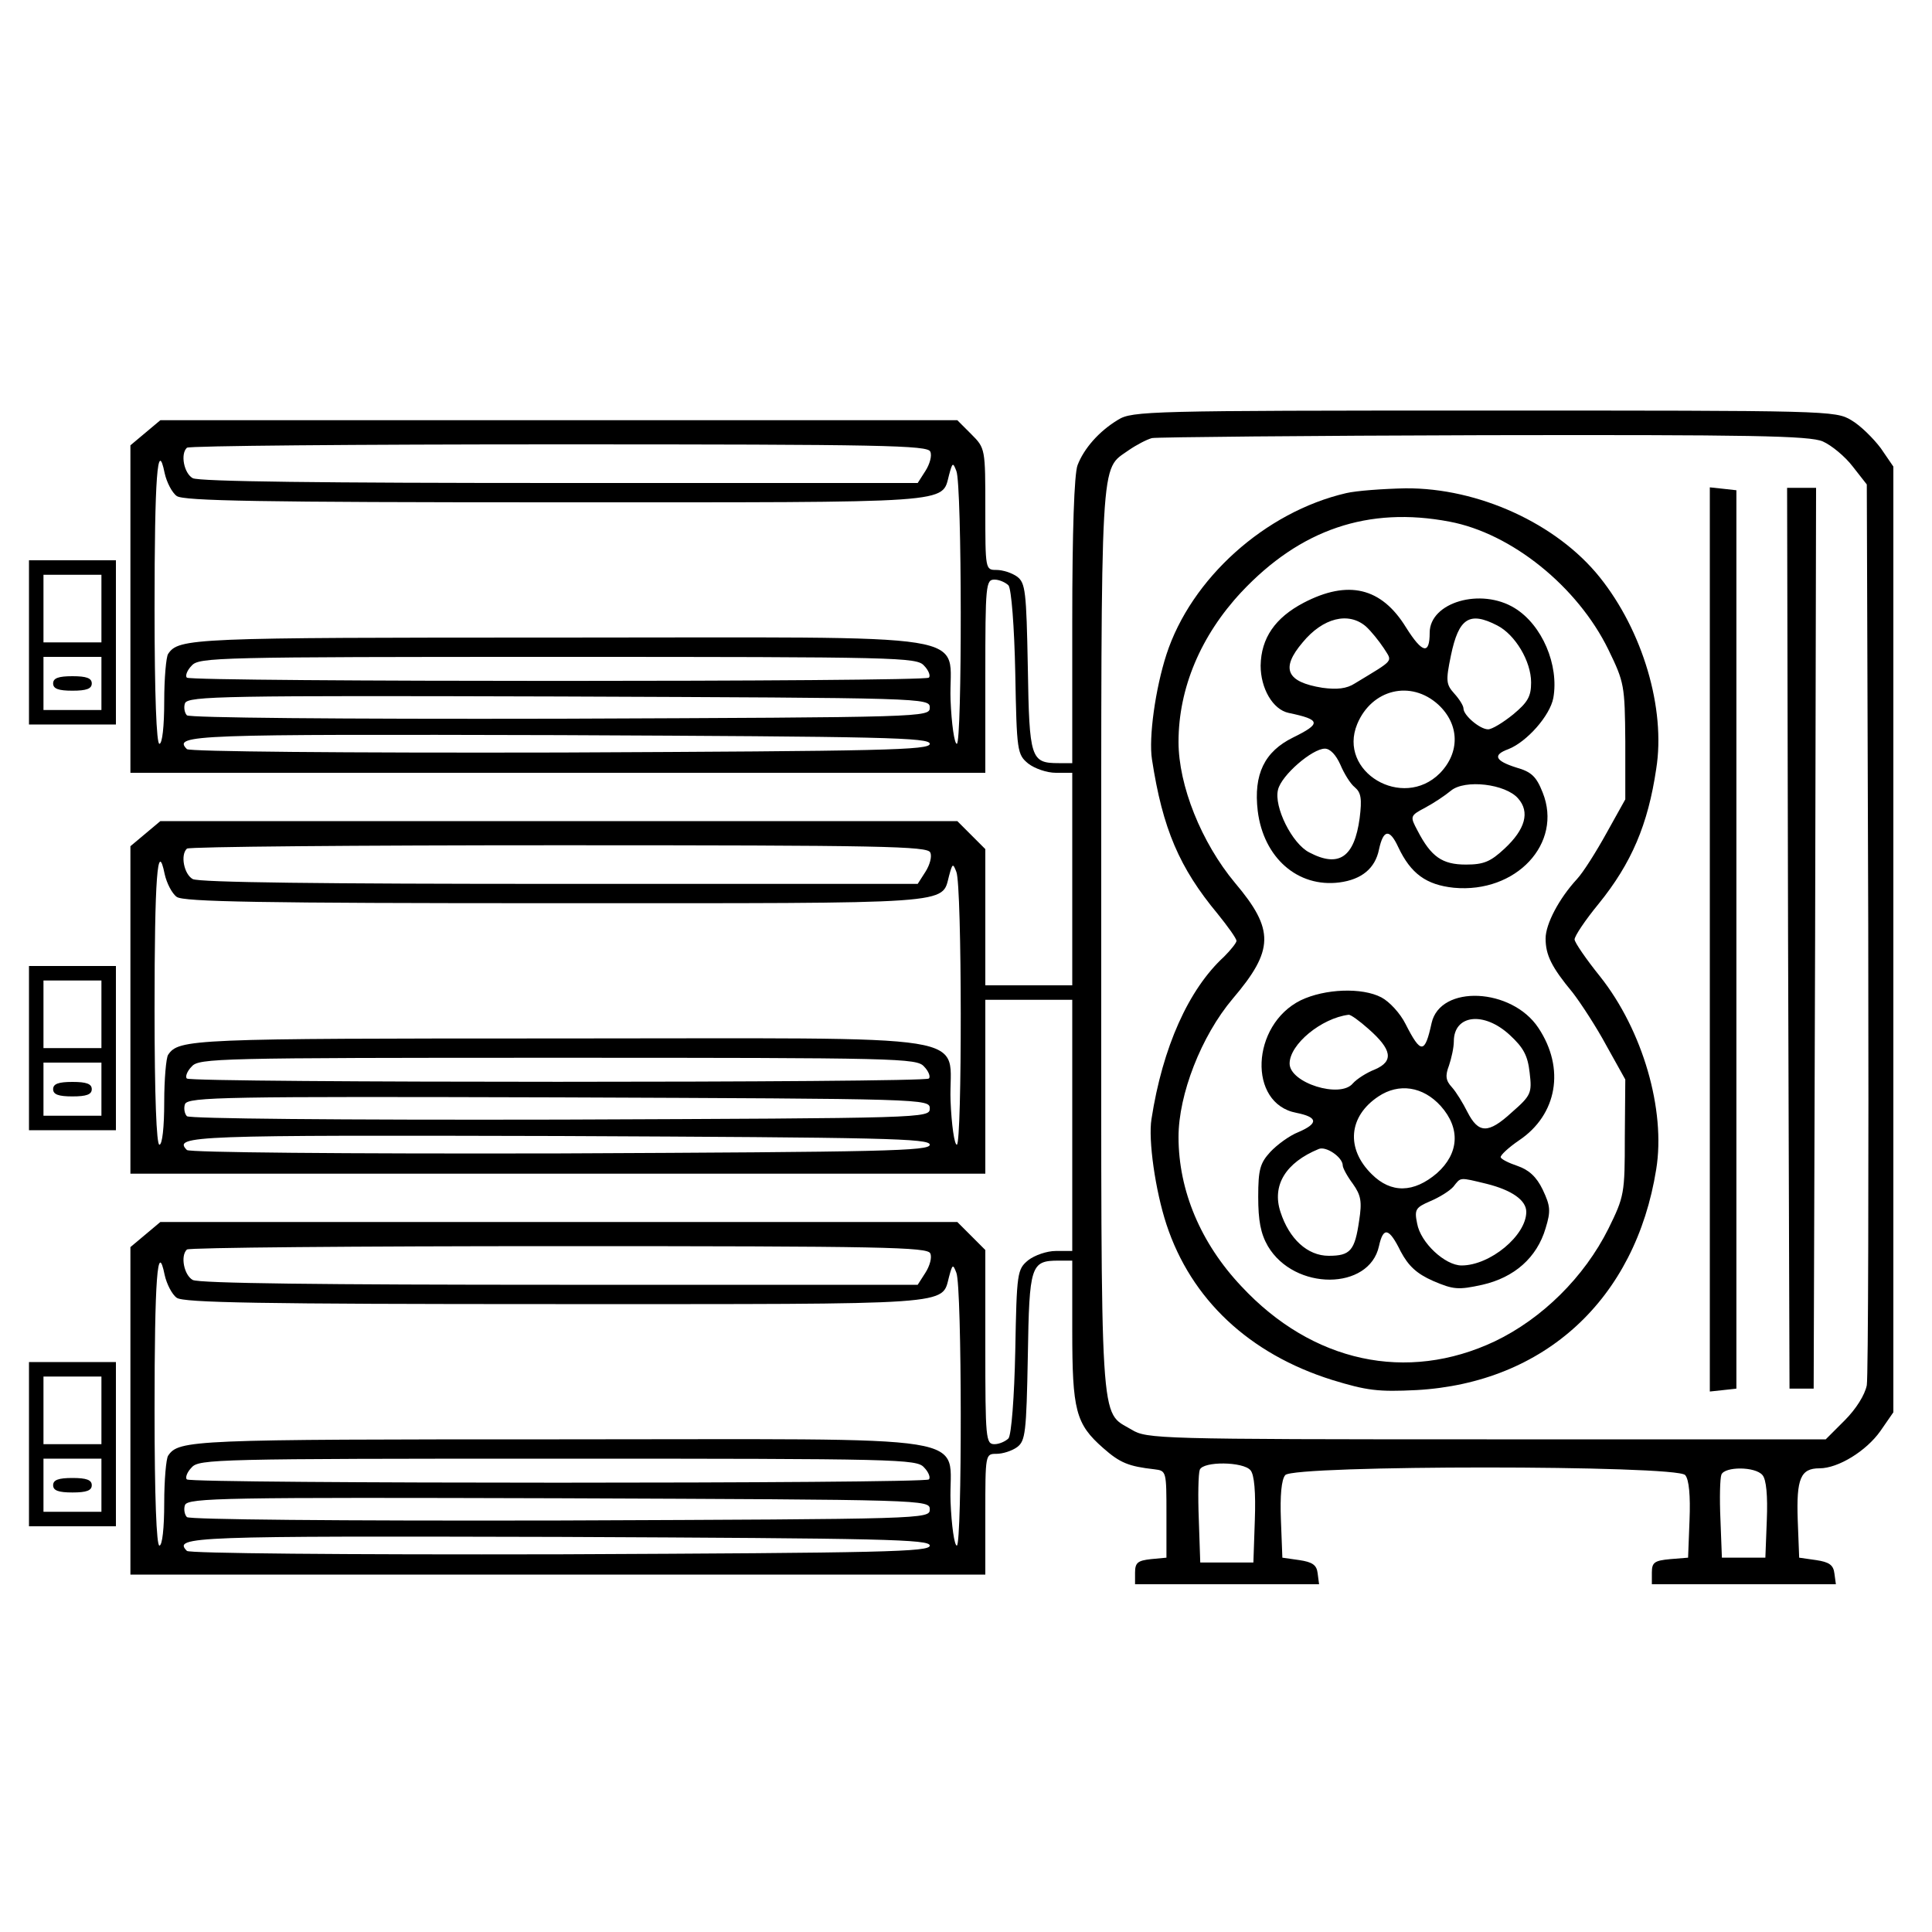
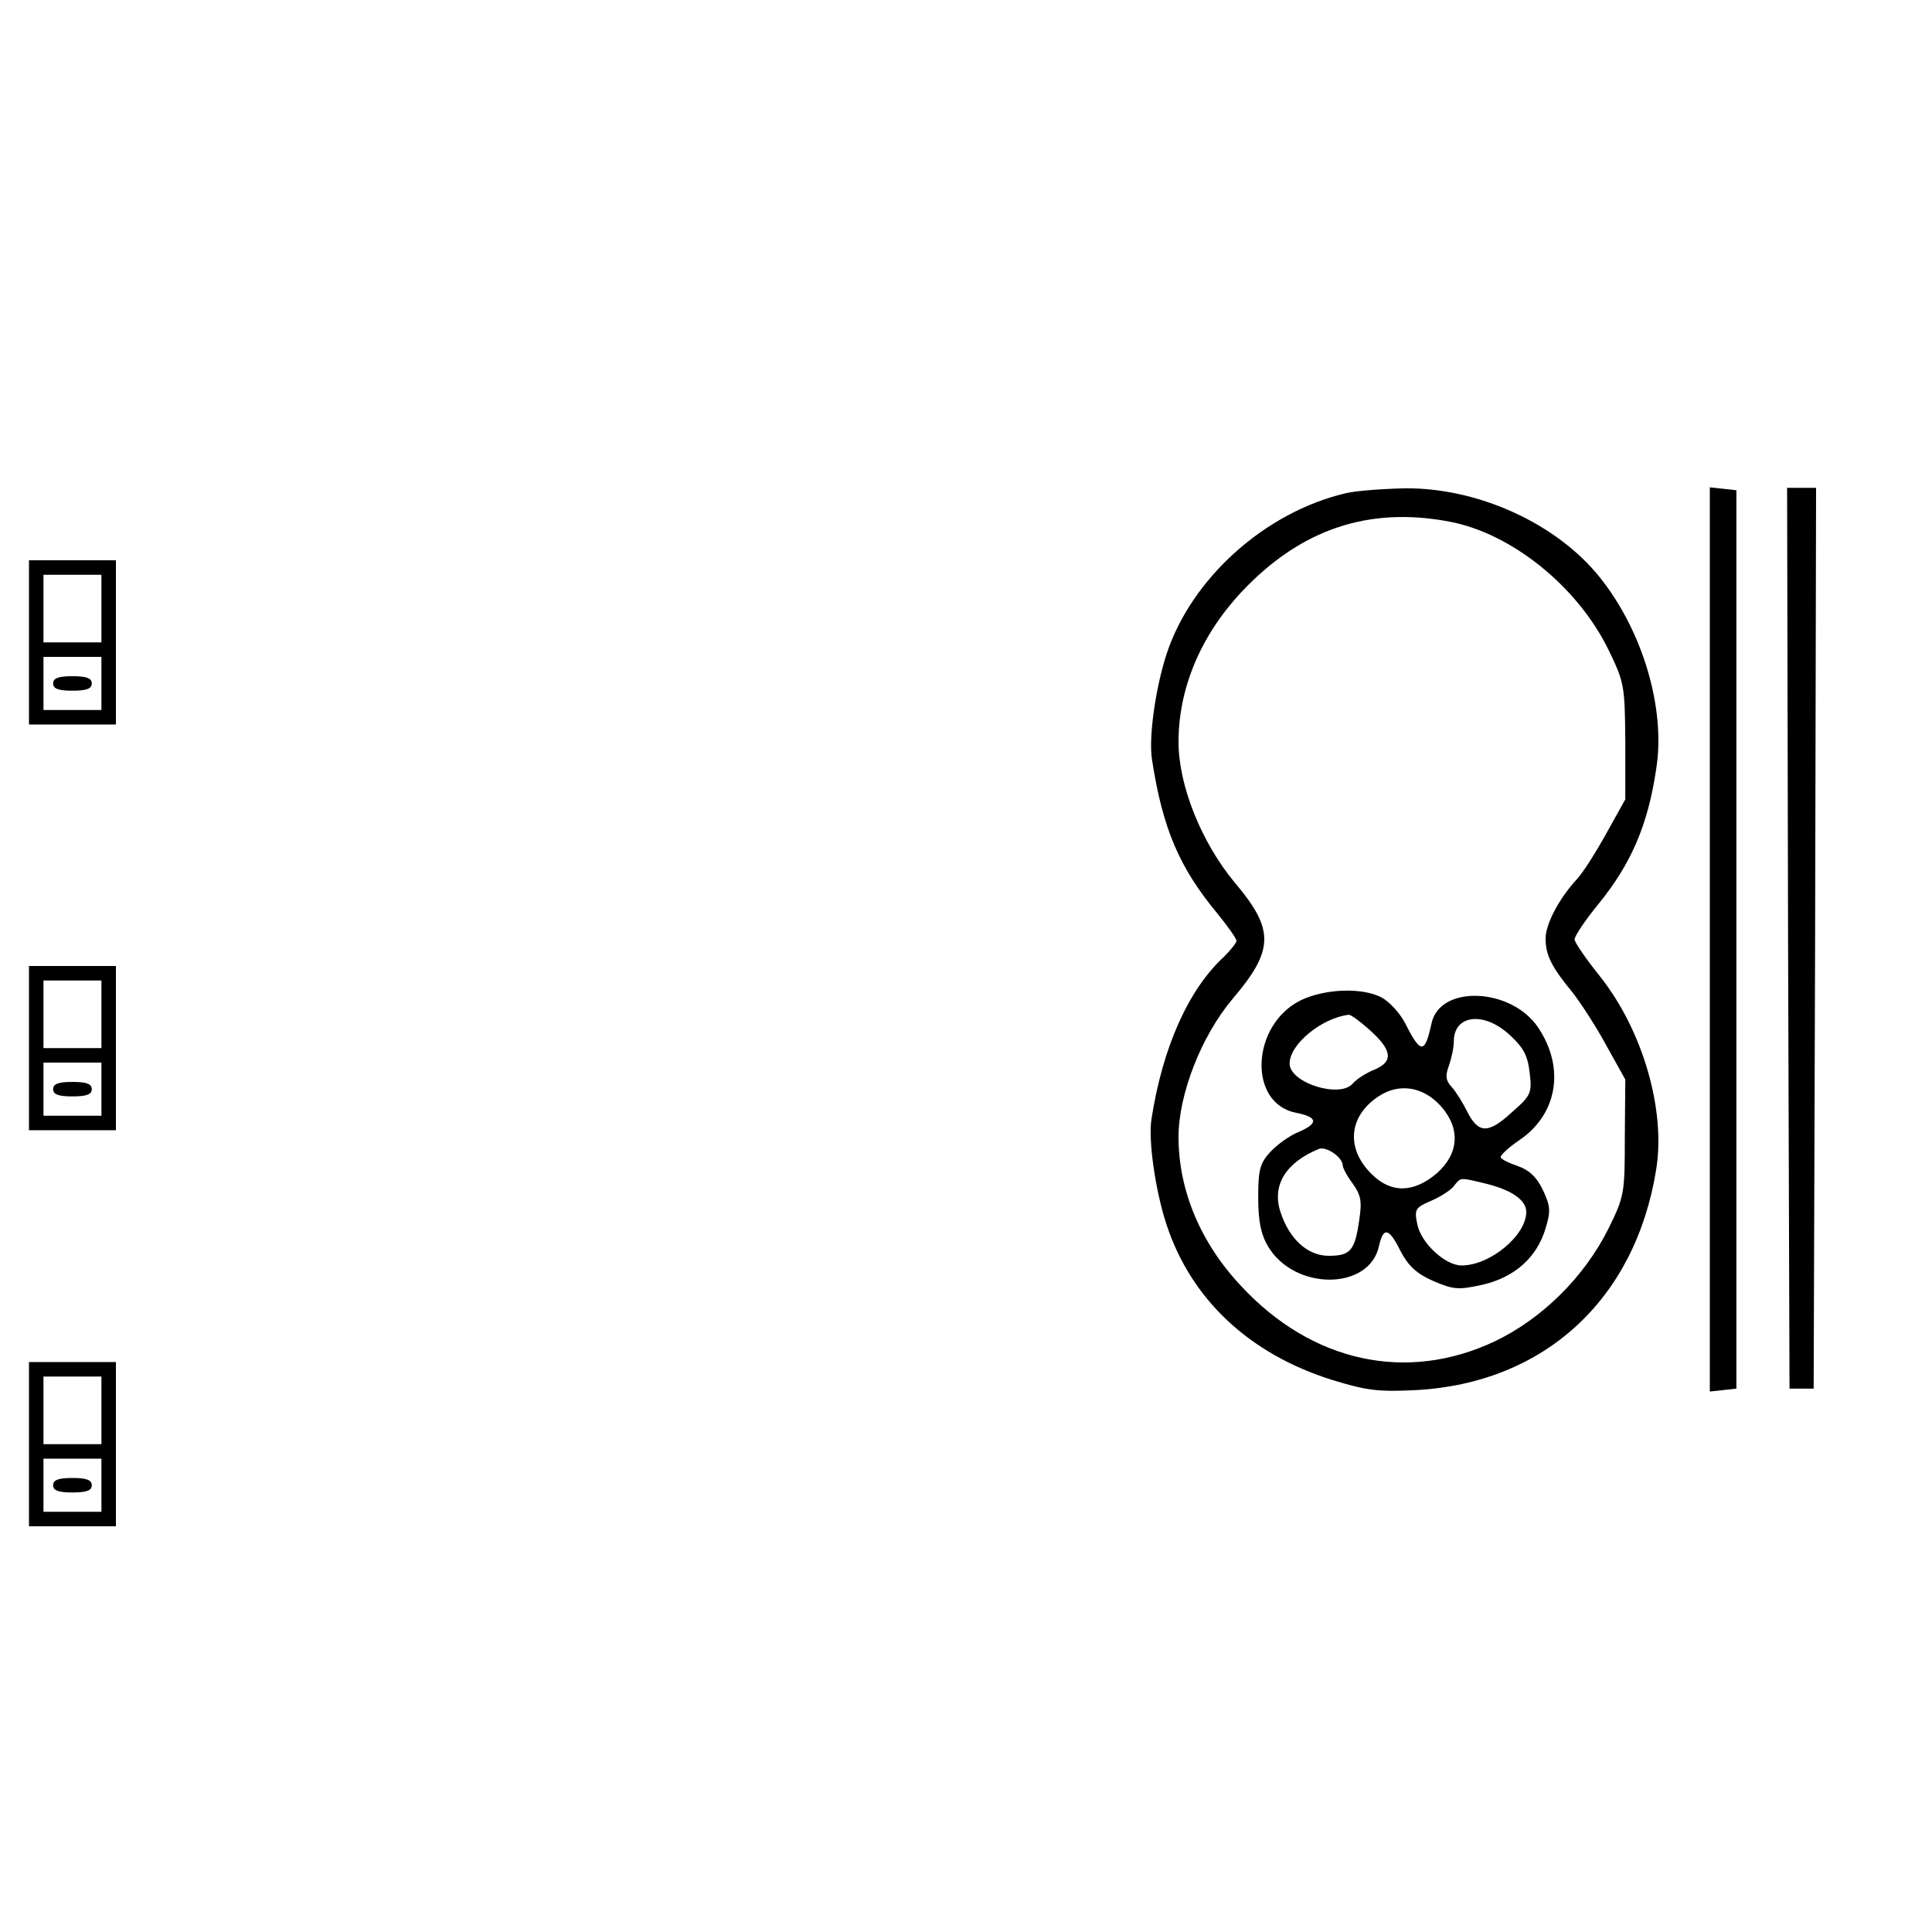
<svg xmlns="http://www.w3.org/2000/svg" version="1.0" width="400pt" height="400pt" viewBox="0 0 400 400" preserveAspectRatio="xMidYMid meet">
  <g transform="translate(0,400) scale(0.1,-0.1)" fill="#000000" stroke="none">
-     <path d="M2315 3131 c-40 -24 -71 -60 -84 -94 -7 -18 -11 -138 -11 -323 l0 -294 -28 0 c-58 0 -61 9 -64 198 -3 158 -5 175 -22 188 -11 8 -30 14 -43 14 -23 0 -23 1 -23 126 0 125 0 126 -29 155 l-29 29 -825 0 -825 0 -31 -26 -31 -26 0 -339 0 -339 885 0 885 0 0 200 c0 189 1 200 19 200 10 0 23 -6 29 -12 6 -8 12 -85 14 -181 3 -163 4 -169 27 -188 13 -10 38 -19 57 -19 l34 0 0 -220 0 -220 -90 0 -90 0 0 141 0 141 -29 29 -29 29 -825 0 -825 0 -31 -26 -31 -26 0 -339 0 -339 885 0 885 0 0 180 0 180 90 0 90 0 0 -260 0 -260 -34 0 c-19 0 -44 -9 -57 -19 -23 -19 -24 -25 -27 -188 -2 -96 -8 -173 -14 -181 -6 -6 -19 -12 -29 -12 -18 0 -19 11 -19 201 l0 201 -29 29 -29 29 -825 0 -825 0 -31 -26 -31 -26 0 -339 0 -339 885 0 885 0 0 125 c0 124 0 125 23 125 13 0 32 6 43 14 17 13 19 30 22 188 3 189 6 198 64 198 l28 0 0 -145 c0 -165 7 -193 64 -243 35 -31 53 -38 106 -44 25 -3 25 -4 25 -93 l0 -90 -32 -3 c-27 -3 -33 -7 -33 -28 l0 -24 191 0 190 0 -3 23 c-2 17 -11 23 -38 27 l-35 5 -3 78 c-2 50 1 84 9 93 17 21 811 21 828 0 8 -9 11 -43 9 -93 l-3 -78 -37 -3 c-33 -3 -38 -7 -38 -28 l0 -24 191 0 190 0 -3 22 c-2 18 -11 24 -38 28 l-35 5 -3 78 c-3 86 6 107 45 107 39 0 97 36 126 77 l27 39 0 979 0 979 -26 38 c-15 20 -42 47 -61 58 -33 20 -48 20 -761 20 -692 0 -728 -1 -757 -19z m1459 -45 c18 -8 46 -31 62 -52 l29 -37 3 -916 c1 -504 0 -931 -3 -949 -4 -20 -22 -49 -46 -73 l-39 -39 -702 0 c-680 0 -704 1 -735 20 -67 40 -63 -18 -63 1015 0 1022 -3 970 57 1013 16 11 37 22 48 25 11 2 321 5 688 6 550 1 674 -1 701 -13z m-1848 -21 c4 -8 -1 -26 -10 -40 l-16 -25 -741 0 c-491 0 -747 3 -760 10 -18 10 -26 50 -12 63 3 4 350 7 770 7 671 0 764 -2 769 -15z m-1560 -92 c14 -10 171 -13 784 -13 836 0 799 -3 815 57 7 26 8 26 15 8 12 -28 12 -565 1 -565 -5 0 -11 41 -13 91 -5 143 85 129 -810 129 -762 0 -788 -1 -810 -34 -4 -6 -8 -50 -8 -98 0 -52 -4 -88 -10 -88 -6 0 -10 100 -10 279 0 274 6 355 21 281 4 -18 15 -40 25 -47z m1547 -351 c10 -10 14 -22 10 -25 -8 -9 -1528 -9 -1536 0 -4 3 0 15 10 25 15 17 52 18 758 18 706 0 743 -1 758 -18z m12 -87 c0 -20 -8 -20 -764 -23 -467 -1 -769 2 -774 7 -5 5 -7 17 -4 25 6 15 84 16 774 14 760 -3 768 -3 768 -23z m0 -75 c0 -13 -93 -15 -764 -18 -456 -1 -769 2 -774 7 -30 30 13 31 771 29 674 -3 767 -5 767 -18z m1 -225 c4 -8 -1 -26 -10 -40 l-16 -25 -741 0 c-491 0 -747 3 -760 10 -18 10 -26 50 -12 63 3 4 350 7 770 7 671 0 764 -2 769 -15z m-1560 -92 c14 -10 171 -13 784 -13 836 0 799 -3 815 57 7 26 8 26 15 8 12 -28 12 -565 1 -565 -5 0 -11 41 -13 91 -5 143 85 129 -810 129 -762 0 -788 -1 -810 -34 -4 -6 -8 -50 -8 -98 0 -52 -4 -88 -10 -88 -6 0 -10 100 -10 279 0 274 6 355 21 281 4 -18 15 -40 25 -47z m1547 -351 c10 -10 14 -22 10 -25 -8 -9 -1528 -9 -1536 0 -4 3 0 15 10 25 15 17 52 18 758 18 706 0 743 -1 758 -18z m12 -87 c0 -20 -8 -20 -764 -23 -467 -1 -769 2 -774 7 -5 5 -7 17 -4 25 6 15 84 16 774 14 760 -3 768 -3 768 -23z m0 -75 c0 -13 -93 -15 -764 -18 -456 -1 -769 2 -774 7 -30 30 13 31 771 29 674 -3 767 -5 767 -18z m1 -225 c4 -8 -1 -26 -10 -40 l-16 -25 -741 0 c-491 0 -747 3 -760 10 -18 10 -26 50 -12 63 3 4 350 7 770 7 671 0 764 -2 769 -15z m-1560 -92 c14 -10 171 -13 784 -13 836 0 799 -3 815 57 7 26 8 26 15 8 12 -28 12 -565 1 -565 -5 0 -11 41 -13 91 -5 143 85 129 -810 129 -762 0 -788 -1 -810 -34 -4 -6 -8 -50 -8 -98 0 -52 -4 -88 -10 -88 -6 0 -10 100 -10 279 0 274 6 355 21 281 4 -18 15 -40 25 -47z m1547 -351 c10 -10 14 -22 10 -25 -8 -9 -1528 -9 -1536 0 -4 3 0 15 10 25 15 17 52 18 758 18 706 0 743 -1 758 -18z m676 -6 c8 -9 11 -46 9 -103 l-3 -88 -55 0 -55 0 -3 89 c-2 49 -1 95 2 103 7 18 90 17 105 -1z m1060 -10 c8 -9 11 -43 9 -93 l-3 -78 -45 0 -45 0 -3 79 c-2 44 -1 85 2 93 7 17 70 17 85 -1z m-1724 -71 c0 -20 -8 -20 -764 -23 -467 -1 -769 2 -774 7 -5 5 -7 17 -4 25 6 15 84 16 774 14 760 -3 768 -3 768 -23z m0 -75 c0 -13 -93 -15 -764 -18 -456 -1 -769 2 -774 7 -30 30 13 31 771 29 674 -3 767 -5 767 -18z" />
    <path d="M2787 2979 c-168 -39 -321 -177 -372 -334 -23 -71 -37 -172 -30 -217 22 -144 57 -225 136 -320 21 -26 39 -51 39 -56 0 -4 -12 -19 -26 -33 -73 -67 -127 -187 -150 -336 -7 -43 8 -148 31 -218 51 -155 171 -268 343 -322 72 -22 95 -25 175 -21 265 15 453 188 496 457 20 123 -28 288 -116 399 -29 36 -53 71 -53 77 0 7 22 40 50 74 68 84 102 164 119 279 20 125 -28 286 -117 397 -89 111 -251 185 -402 184 -47 -1 -102 -5 -123 -10z m214 -59 c128 -24 265 -134 329 -265 33 -68 34 -74 35 -190 l0 -120 -39 -70 c-21 -38 -48 -81 -61 -95 -37 -40 -65 -93 -65 -123 0 -34 12 -59 56 -112 17 -22 49 -71 70 -110 l39 -70 -1 -120 c0 -116 -1 -122 -34 -189 -50 -100 -137 -186 -235 -233 -182 -86 -378 -44 -525 114 -84 89 -130 198 -130 309 0 88 47 209 112 286 86 101 87 143 5 240 -70 84 -117 202 -117 292 0 111 46 220 130 310 122 130 263 178 431 146z" />
-     <path d="M2699 2752 c-59 -31 -88 -73 -89 -130 0 -47 25 -91 58 -98 67 -14 68 -22 9 -51 -59 -29 -82 -76 -73 -152 12 -97 83 -159 169 -148 46 6 74 29 82 68 9 42 22 44 40 5 26 -55 58 -78 115 -84 129 -12 226 92 184 197 -13 33 -23 43 -55 52 -44 14 -49 26 -16 38 38 15 86 69 93 106 12 68 -23 151 -80 186 -70 43 -176 12 -176 -51 0 -46 -15 -43 -49 11 -51 83 -120 99 -212 51z m129 -49 c11 -10 27 -30 37 -45 18 -29 24 -22 -60 -73 -17 -11 -37 -13 -67 -9 -75 12 -87 40 -41 94 42 51 95 64 131 33z m272 2 c37 -19 70 -74 70 -118 0 -29 -7 -41 -37 -66 -21 -17 -44 -31 -52 -31 -17 0 -51 29 -51 43 0 6 -9 20 -19 31 -17 19 -18 26 -7 79 16 77 38 92 96 62z m-122 -164 c44 -41 45 -99 3 -142 -77 -77 -212 3 -171 102 30 72 111 92 168 40z m-203 -124 c8 -19 21 -40 30 -47 13 -11 15 -24 10 -64 -11 -81 -43 -103 -104 -71 -36 18 -74 95 -65 130 7 30 71 85 97 85 11 0 23 -13 32 -33z m368 -70 c25 -28 15 -64 -28 -104 -29 -27 -43 -33 -80 -33 -49 0 -72 16 -100 70 -16 30 -16 31 16 48 17 9 41 25 53 35 29 24 113 14 139 -16z" />
    <path d="M2693 1929 c-103 -51 -110 -214 -9 -233 45 -9 46 -22 4 -40 -18 -7 -44 -26 -58 -41 -21 -23 -25 -36 -25 -93 0 -49 5 -76 20 -102 55 -93 210 -92 230 0 9 41 21 38 45 -11 16 -30 33 -46 67 -61 42 -18 52 -19 102 -8 66 15 113 56 131 117 11 36 10 46 -6 80 -13 27 -29 41 -52 49 -18 6 -34 14 -35 18 -1 4 16 20 38 35 79 53 96 149 40 233 -55 83 -203 90 -221 10 -14 -64 -22 -65 -54 -2 -11 22 -33 46 -50 55 -40 21 -117 18 -167 -6z m140 -59 c49 -43 53 -67 14 -84 -18 -7 -38 -20 -46 -29 -26 -32 -131 1 -131 41 0 40 66 94 122 101 4 1 23 -13 41 -29z m293 -13 c28 -26 37 -42 41 -78 5 -42 3 -47 -37 -82 -49 -45 -69 -44 -92 1 -9 18 -23 41 -32 51 -13 14 -14 24 -6 45 5 15 10 37 10 50 0 55 62 63 116 13z m-143 -147 c41 -46 38 -98 -8 -139 -48 -41 -95 -42 -135 -2 -54 53 -48 120 14 161 42 28 92 21 129 -20z m-203 -123 c0 -5 9 -22 21 -38 17 -24 19 -37 13 -76 -9 -62 -18 -73 -63 -73 -44 0 -82 35 -100 91 -18 55 11 102 79 130 15 7 50 -17 50 -34z m298 -38 c52 -13 82 -34 82 -58 0 -49 -75 -111 -134 -111 -34 0 -85 47 -92 87 -6 29 -3 33 27 46 19 8 40 21 48 30 16 20 11 20 69 6z" />
    <path d="M3540 2055 l0 -936 28 3 27 3 0 930 0 930 -27 3 -28 3 0 -936z" />
    <path d="M3702 2058 l3 -933 25 0 25 0 3 933 2 932 -30 0 -30 0 2 -932z" />
    <path d="M60 2670 l0 -170 90 0 90 0 0 170 0 170 -90 0 -90 0 0 -170z m150 70 l0 -70 -60 0 -60 0 0 70 0 70 60 0 60 0 0 -70z m0 -155 l0 -55 -60 0 -60 0 0 55 0 55 60 0 60 0 0 -55z" />
    <path d="M110 2585 c0 -11 11 -15 40 -15 29 0 40 4 40 15 0 11 -11 15 -40 15 -29 0 -40 -4 -40 -15z" />
    <path d="M60 1830 l0 -170 90 0 90 0 0 170 0 170 -90 0 -90 0 0 -170z m150 70 l0 -70 -60 0 -60 0 0 70 0 70 60 0 60 0 0 -70z m0 -155 l0 -55 -60 0 -60 0 0 55 0 55 60 0 60 0 0 -55z" />
    <path d="M110 1745 c0 -11 11 -15 40 -15 29 0 40 4 40 15 0 11 -11 15 -40 15 -29 0 -40 -4 -40 -15z" />
    <path d="M60 1010 l0 -170 90 0 90 0 0 170 0 170 -90 0 -90 0 0 -170z m150 70 l0 -70 -60 0 -60 0 0 70 0 70 60 0 60 0 0 -70z m0 -155 l0 -55 -60 0 -60 0 0 55 0 55 60 0 60 0 0 -55z" />
    <path d="M110 925 c0 -11 11 -15 40 -15 29 0 40 4 40 15 0 11 -11 15 -40 15 -29 0 -40 -4 -40 -15z" />
  </g>
</svg>